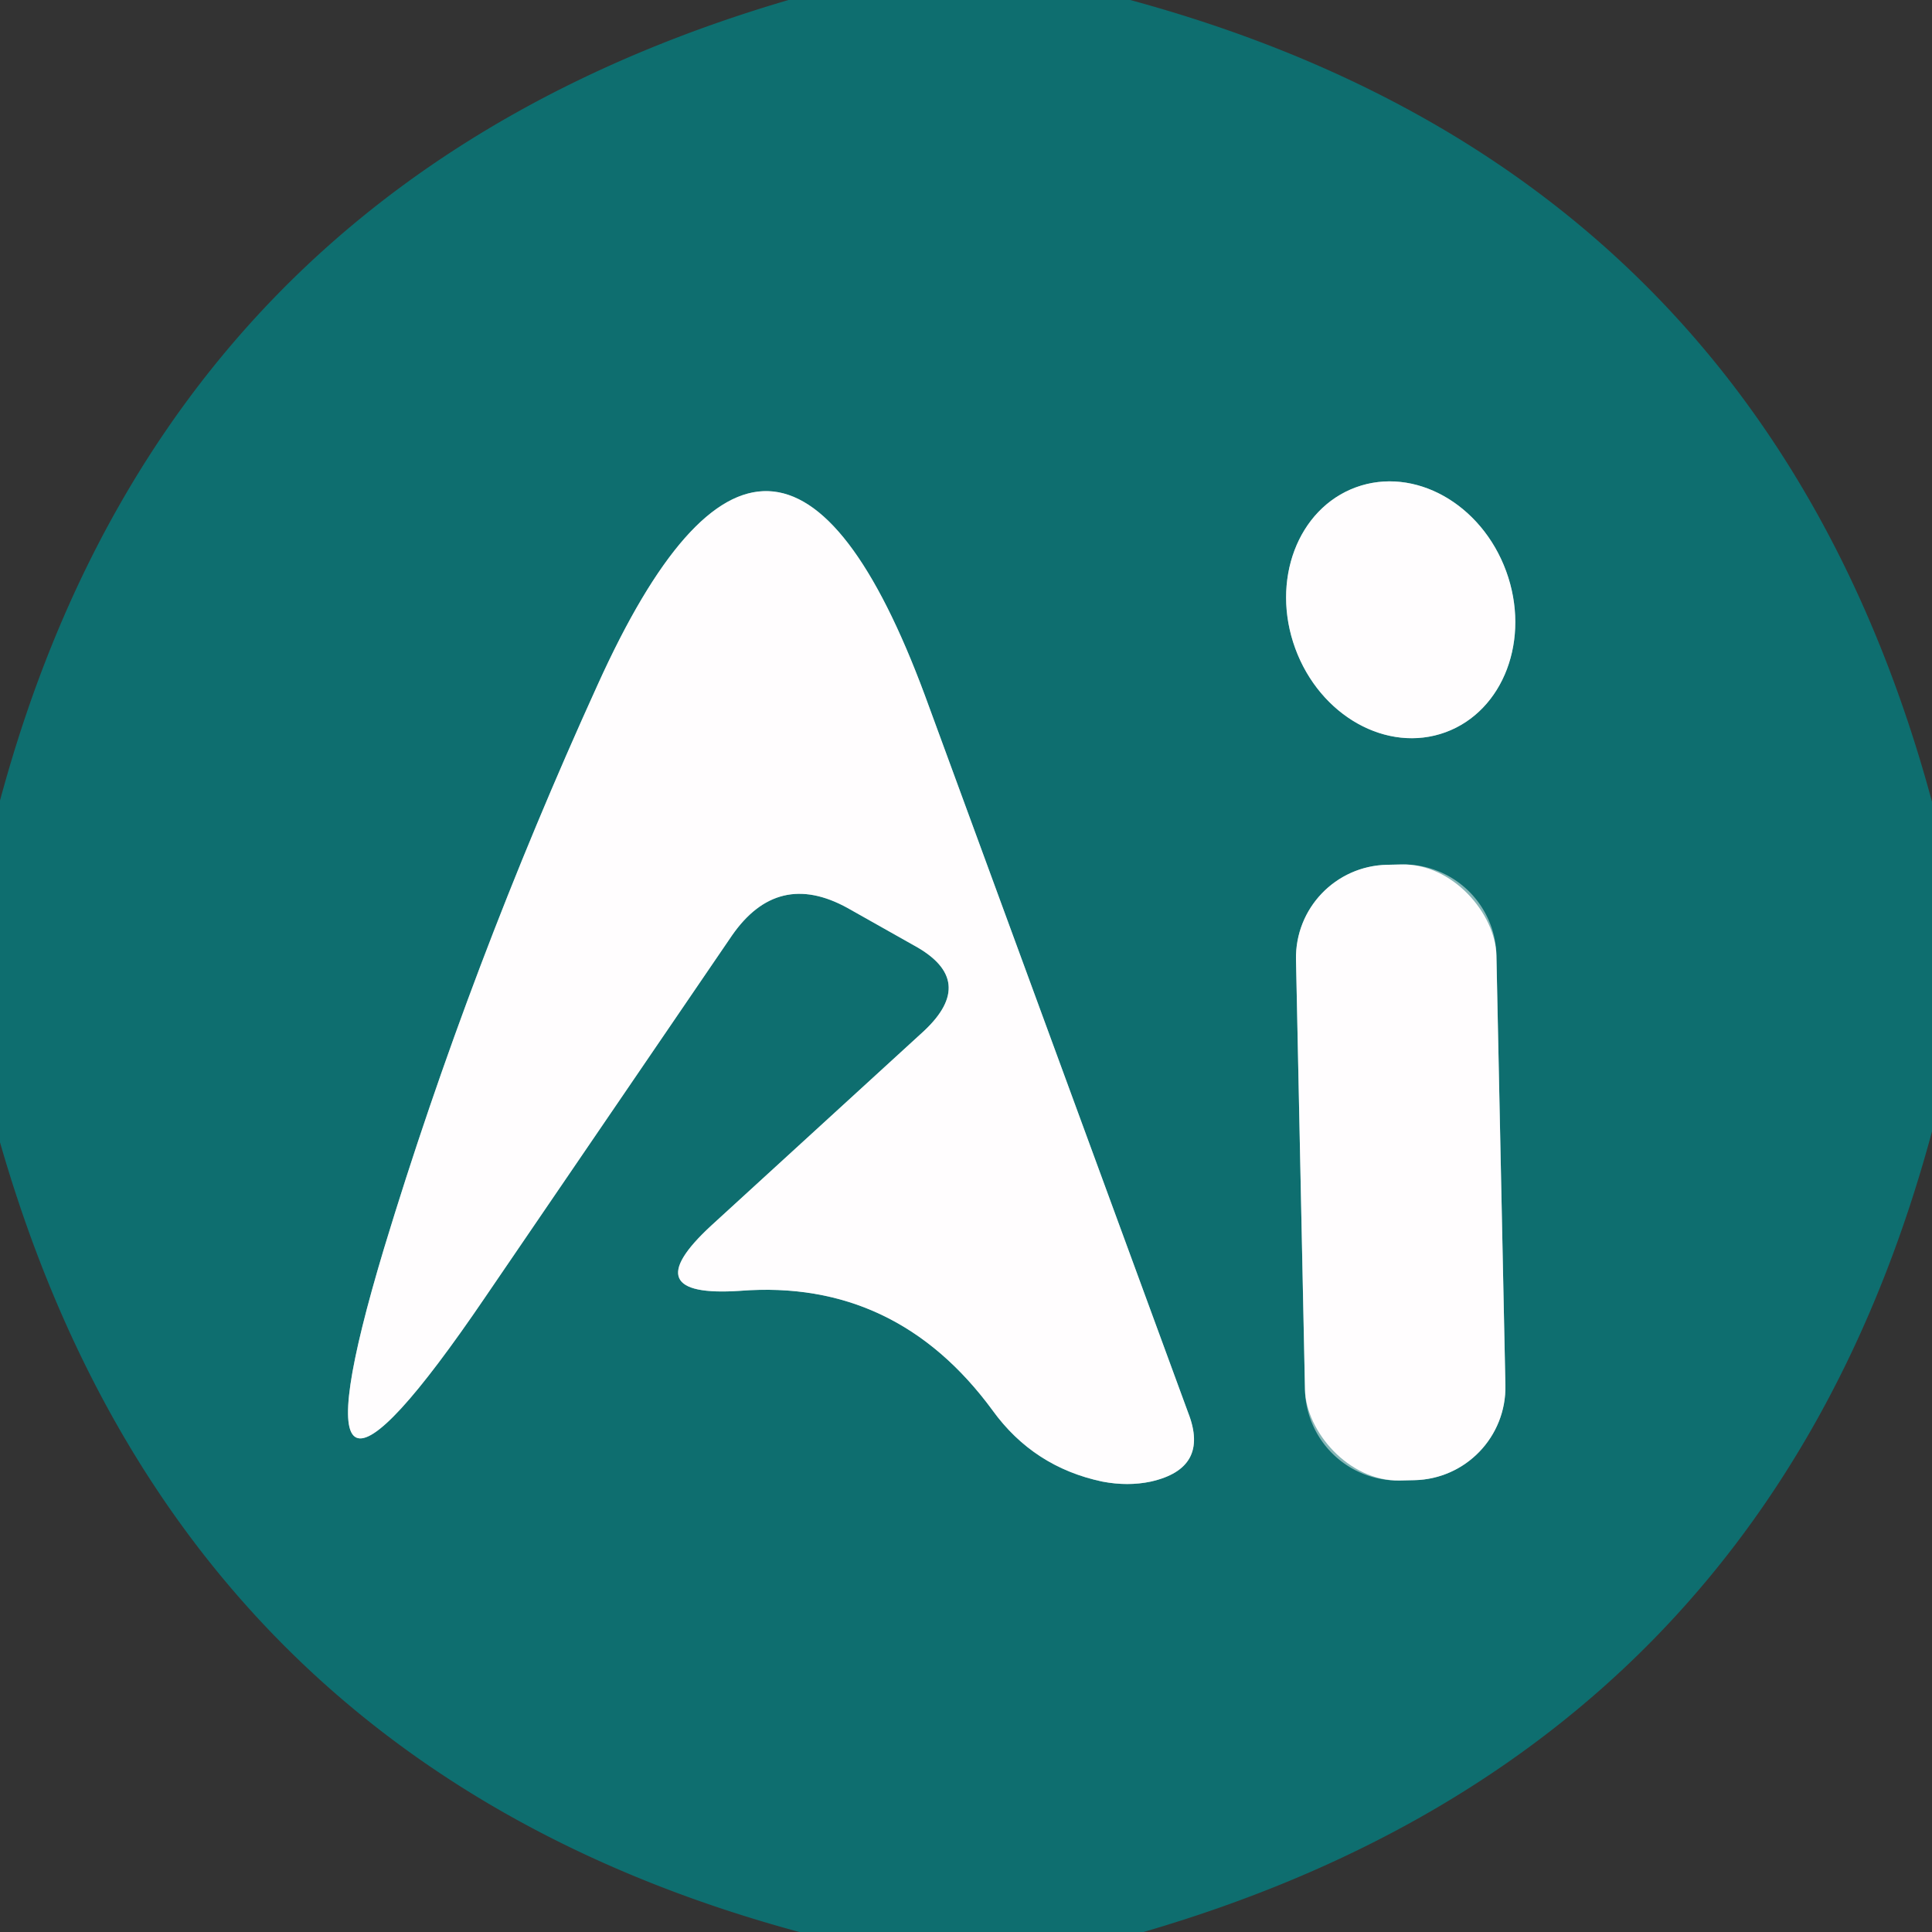
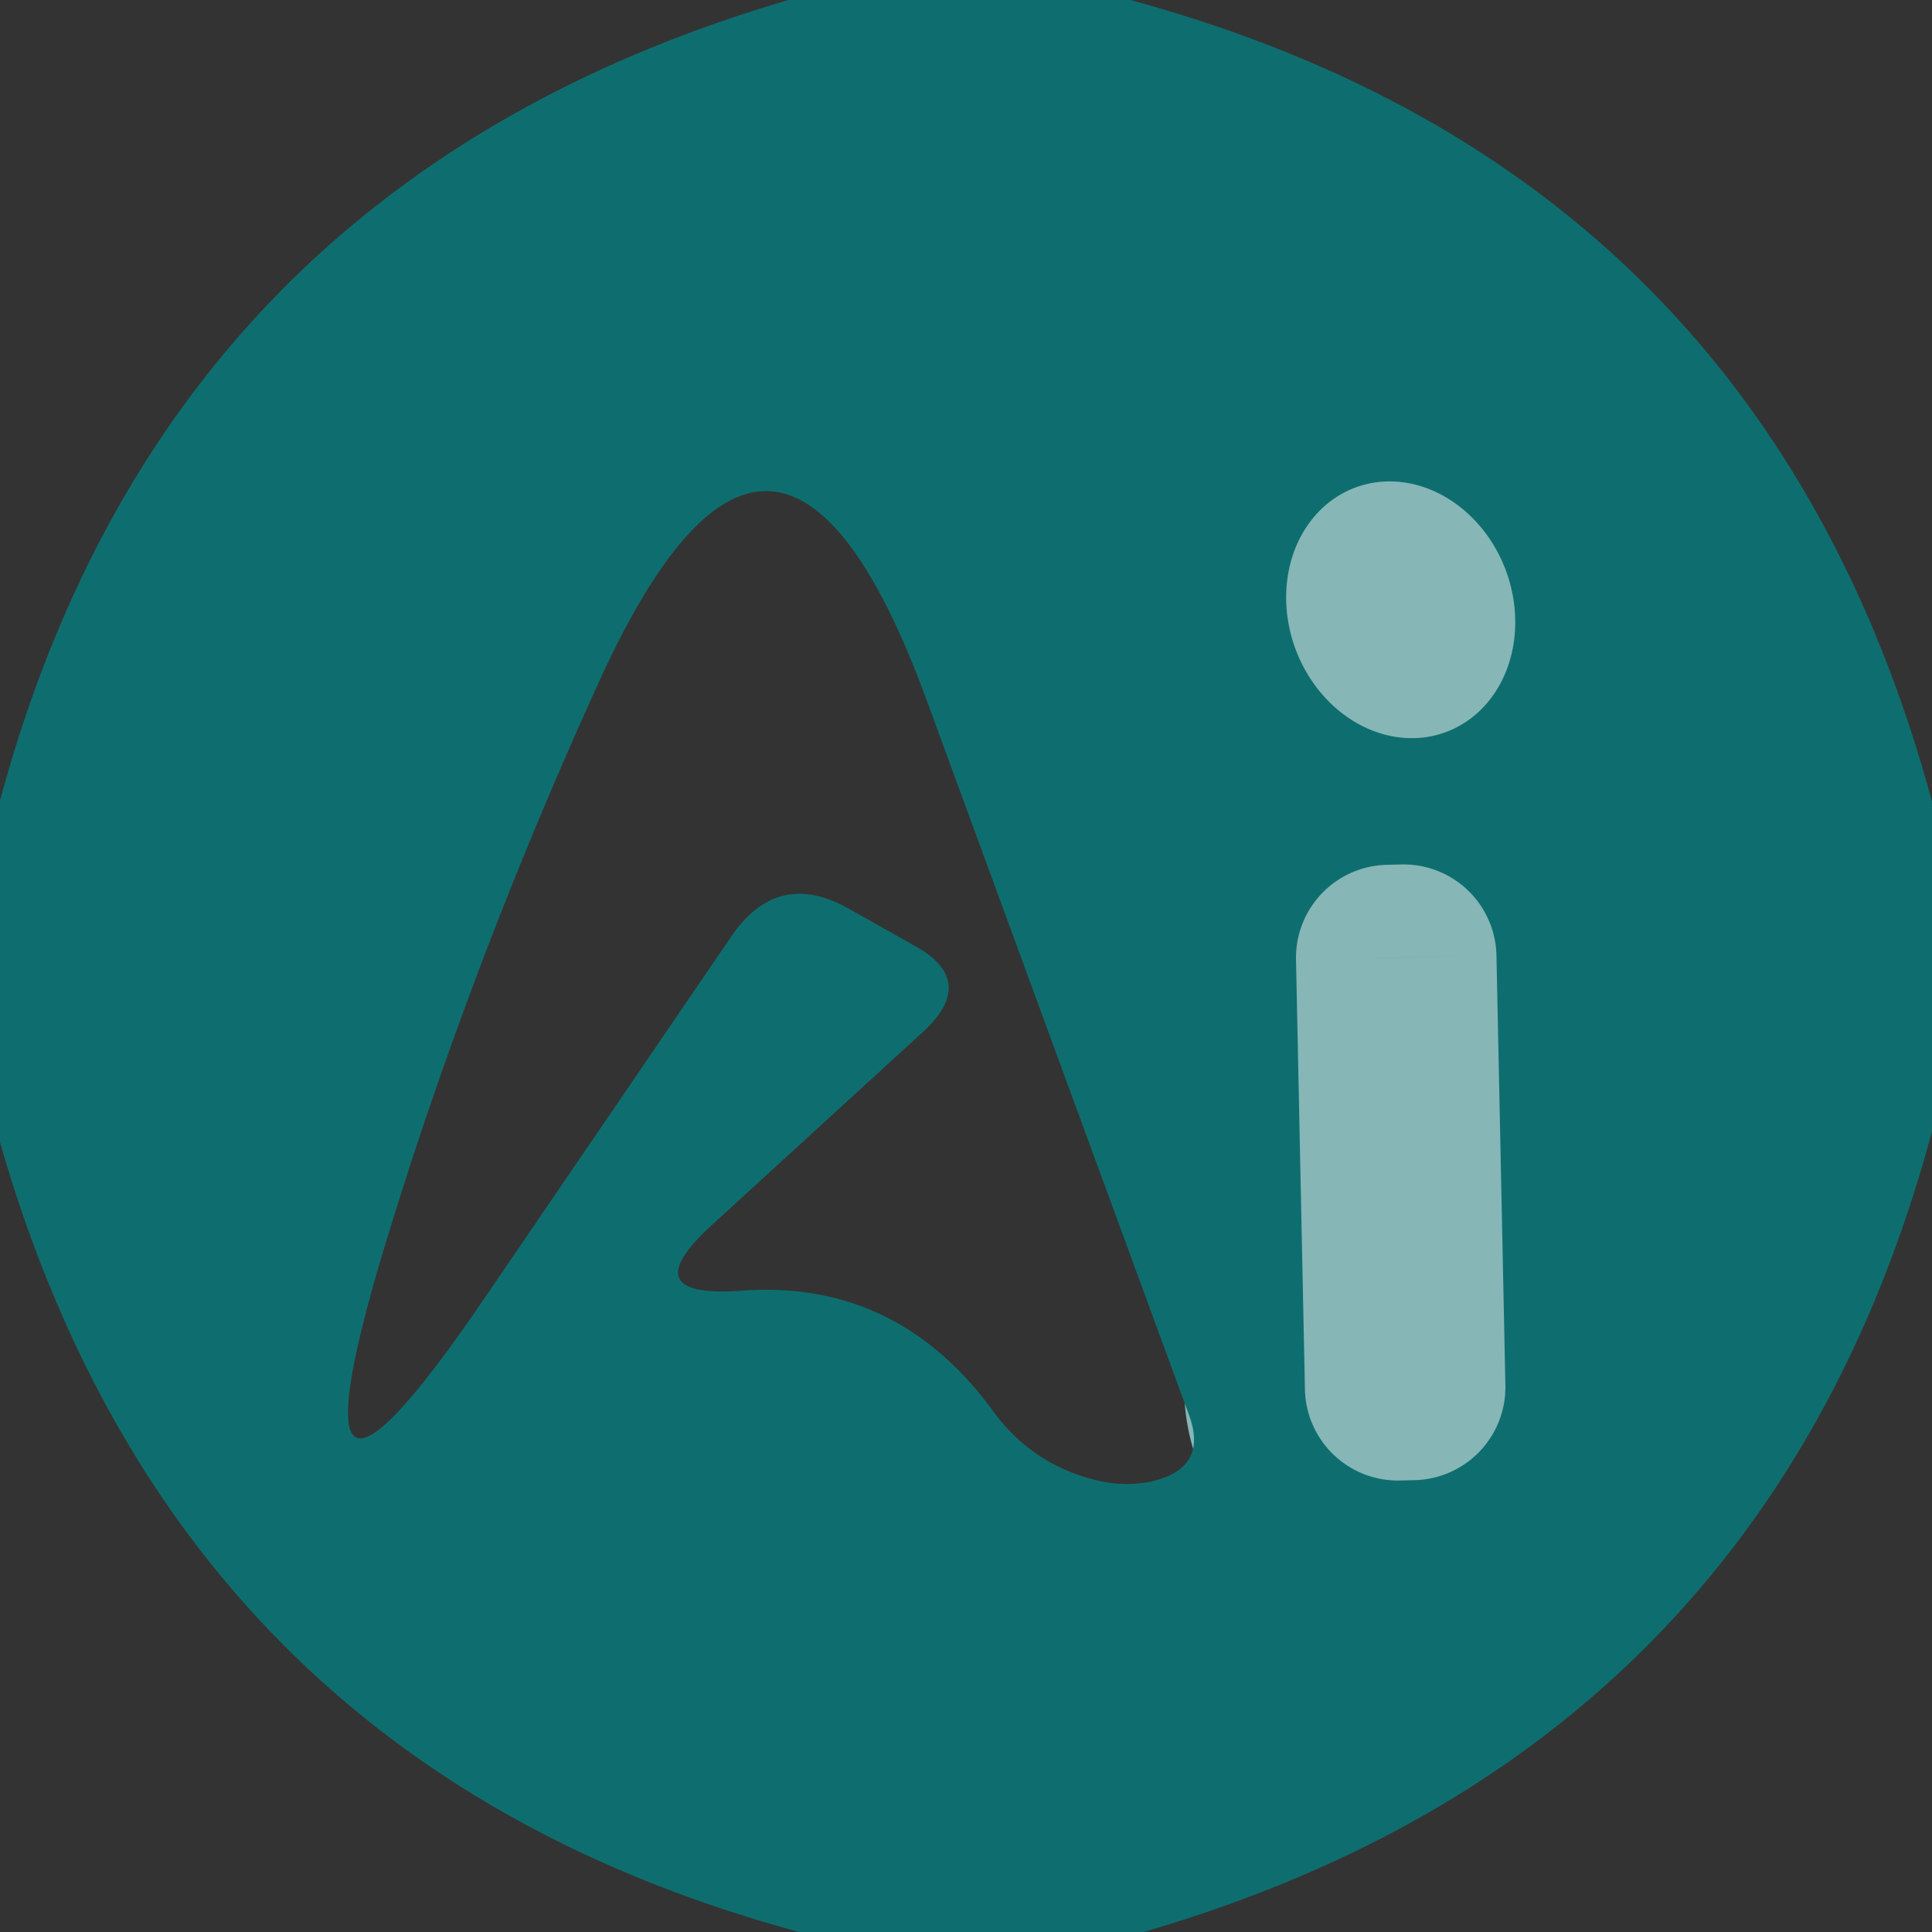
<svg xmlns="http://www.w3.org/2000/svg" version="1.1" viewBox="0.00 0.00 16.00 16.00">
  <rect x="0.00" y="0.00" width="16.00" height="16.00" fill="#333333" stroke="none" />
  <g stroke-width="2.00" fill="none" stroke-linecap="butt">
-     <path stroke="#87b6b7" vector-effect="non-scaling-stroke" d="   M 7.65 8.54   L 5.89 10.15   Q 5.24 10.75 6.13 10.69   Q 7.42 10.59 8.22 11.68   Q 8.56 12.15 9.13 12.27   Q 9.34 12.31 9.53 12.27   Q 10.02 12.16 9.84 11.70   L 7.66 5.76   Q 6.42 2.42 4.95 5.67   Q 3.89 8.00 3.18 10.34   Q 2.30 13.27 4.02 10.74   L 6.06 7.75   Q 6.44 7.20 7.02 7.52   L 7.57 7.83   Q 8.10 8.12 7.65 8.54" />
    <path stroke="#87b6b7" vector-effect="non-scaling-stroke" d="   M 11.971 6.064   A 1.08 0.93 69.9 0 0 12.473 4.73   A 1.08 0.93 69.9 0 0 11.229 4.036   A 1.08 0.93 69.9 0 0 10.727 5.37   A 1.08 0.93 69.9 0 0 11.971 6.064" />
    <path stroke="#87b6b7" vector-effect="non-scaling-stroke" d="   M 12.393 7.913   A 0.77 0.77 0.0 0 0 11.607 7.159   L 11.487 7.162   A 0.77 0.77 0.0 0 0 10.733 7.948   L 10.807 11.507   A 0.77 0.77 0.0 0 0 11.593 12.261   L 11.713 12.258   A 0.77 0.77 0.0 0 0 12.467 11.472   L 12.393 7.913" />
  </g>
  <path fill="#0e6e6f" d="   M 9.36 0.00   Q 14.59 1.42 16.00 6.64   L 16.00 9.37   Q 14.62 14.50 9.47 16.00   L 6.62 16.00   Q 1.48 14.61 0.00 9.46   L 0.00 6.63   Q 1.38 1.51 6.53 0.00   L 9.36 0.00   Z   M 7.65 8.54   L 5.89 10.15   Q 5.24 10.75 6.13 10.69   Q 7.42 10.59 8.22 11.68   Q 8.56 12.15 9.13 12.27   Q 9.34 12.31 9.53 12.27   Q 10.02 12.16 9.84 11.70   L 7.66 5.76   Q 6.42 2.42 4.95 5.67   Q 3.89 8.00 3.18 10.34   Q 2.30 13.27 4.02 10.74   L 6.06 7.75   Q 6.44 7.20 7.02 7.52   L 7.57 7.83   Q 8.10 8.12 7.65 8.54   Z   M 11.971 6.064   A 1.08 0.93 69.9 0 0 12.473 4.73   A 1.08 0.93 69.9 0 0 11.229 4.036   A 1.08 0.93 69.9 0 0 10.727 5.37   A 1.08 0.93 69.9 0 0 11.971 6.064   Z   M 12.393 7.913   A 0.77 0.77 0.0 0 0 11.607 7.159   L 11.487 7.162   A 0.77 0.77 0.0 0 0 10.733 7.948   L 10.807 11.507   A 0.77 0.77 0.0 0 0 11.593 12.261   L 11.713 12.258   A 0.77 0.77 0.0 0 0 12.467 11.472   L 12.393 7.913   Z" />
-   <path fill="#fffdfe" d="   M 7.57 7.83   L 7.02 7.52   Q 6.44 7.20 6.06 7.75   L 4.02 10.74   Q 2.30 13.27 3.18 10.34   Q 3.89 8.00 4.95 5.67   Q 6.42 2.42 7.66 5.76   L 9.84 11.70   Q 10.02 12.16 9.53 12.27   Q 9.34 12.31 9.13 12.27   Q 8.56 12.15 8.22 11.68   Q 7.42 10.59 6.13 10.69   Q 5.24 10.75 5.89 10.15   L 7.65 8.54   Q 8.10 8.12 7.57 7.83   Z" />
-   <ellipse fill="#fffdfe" cx="0.00" cy="0.00" transform="translate(11.60,5.05) rotate(69.9)" rx="1.08" ry="0.93" />
-   <rect fill="#fffdfe" x="-0.83" y="-2.55" transform="translate(11.60,9.71) rotate(-1.2)" width="1.66" height="5.10" rx="0.77" />
</svg>